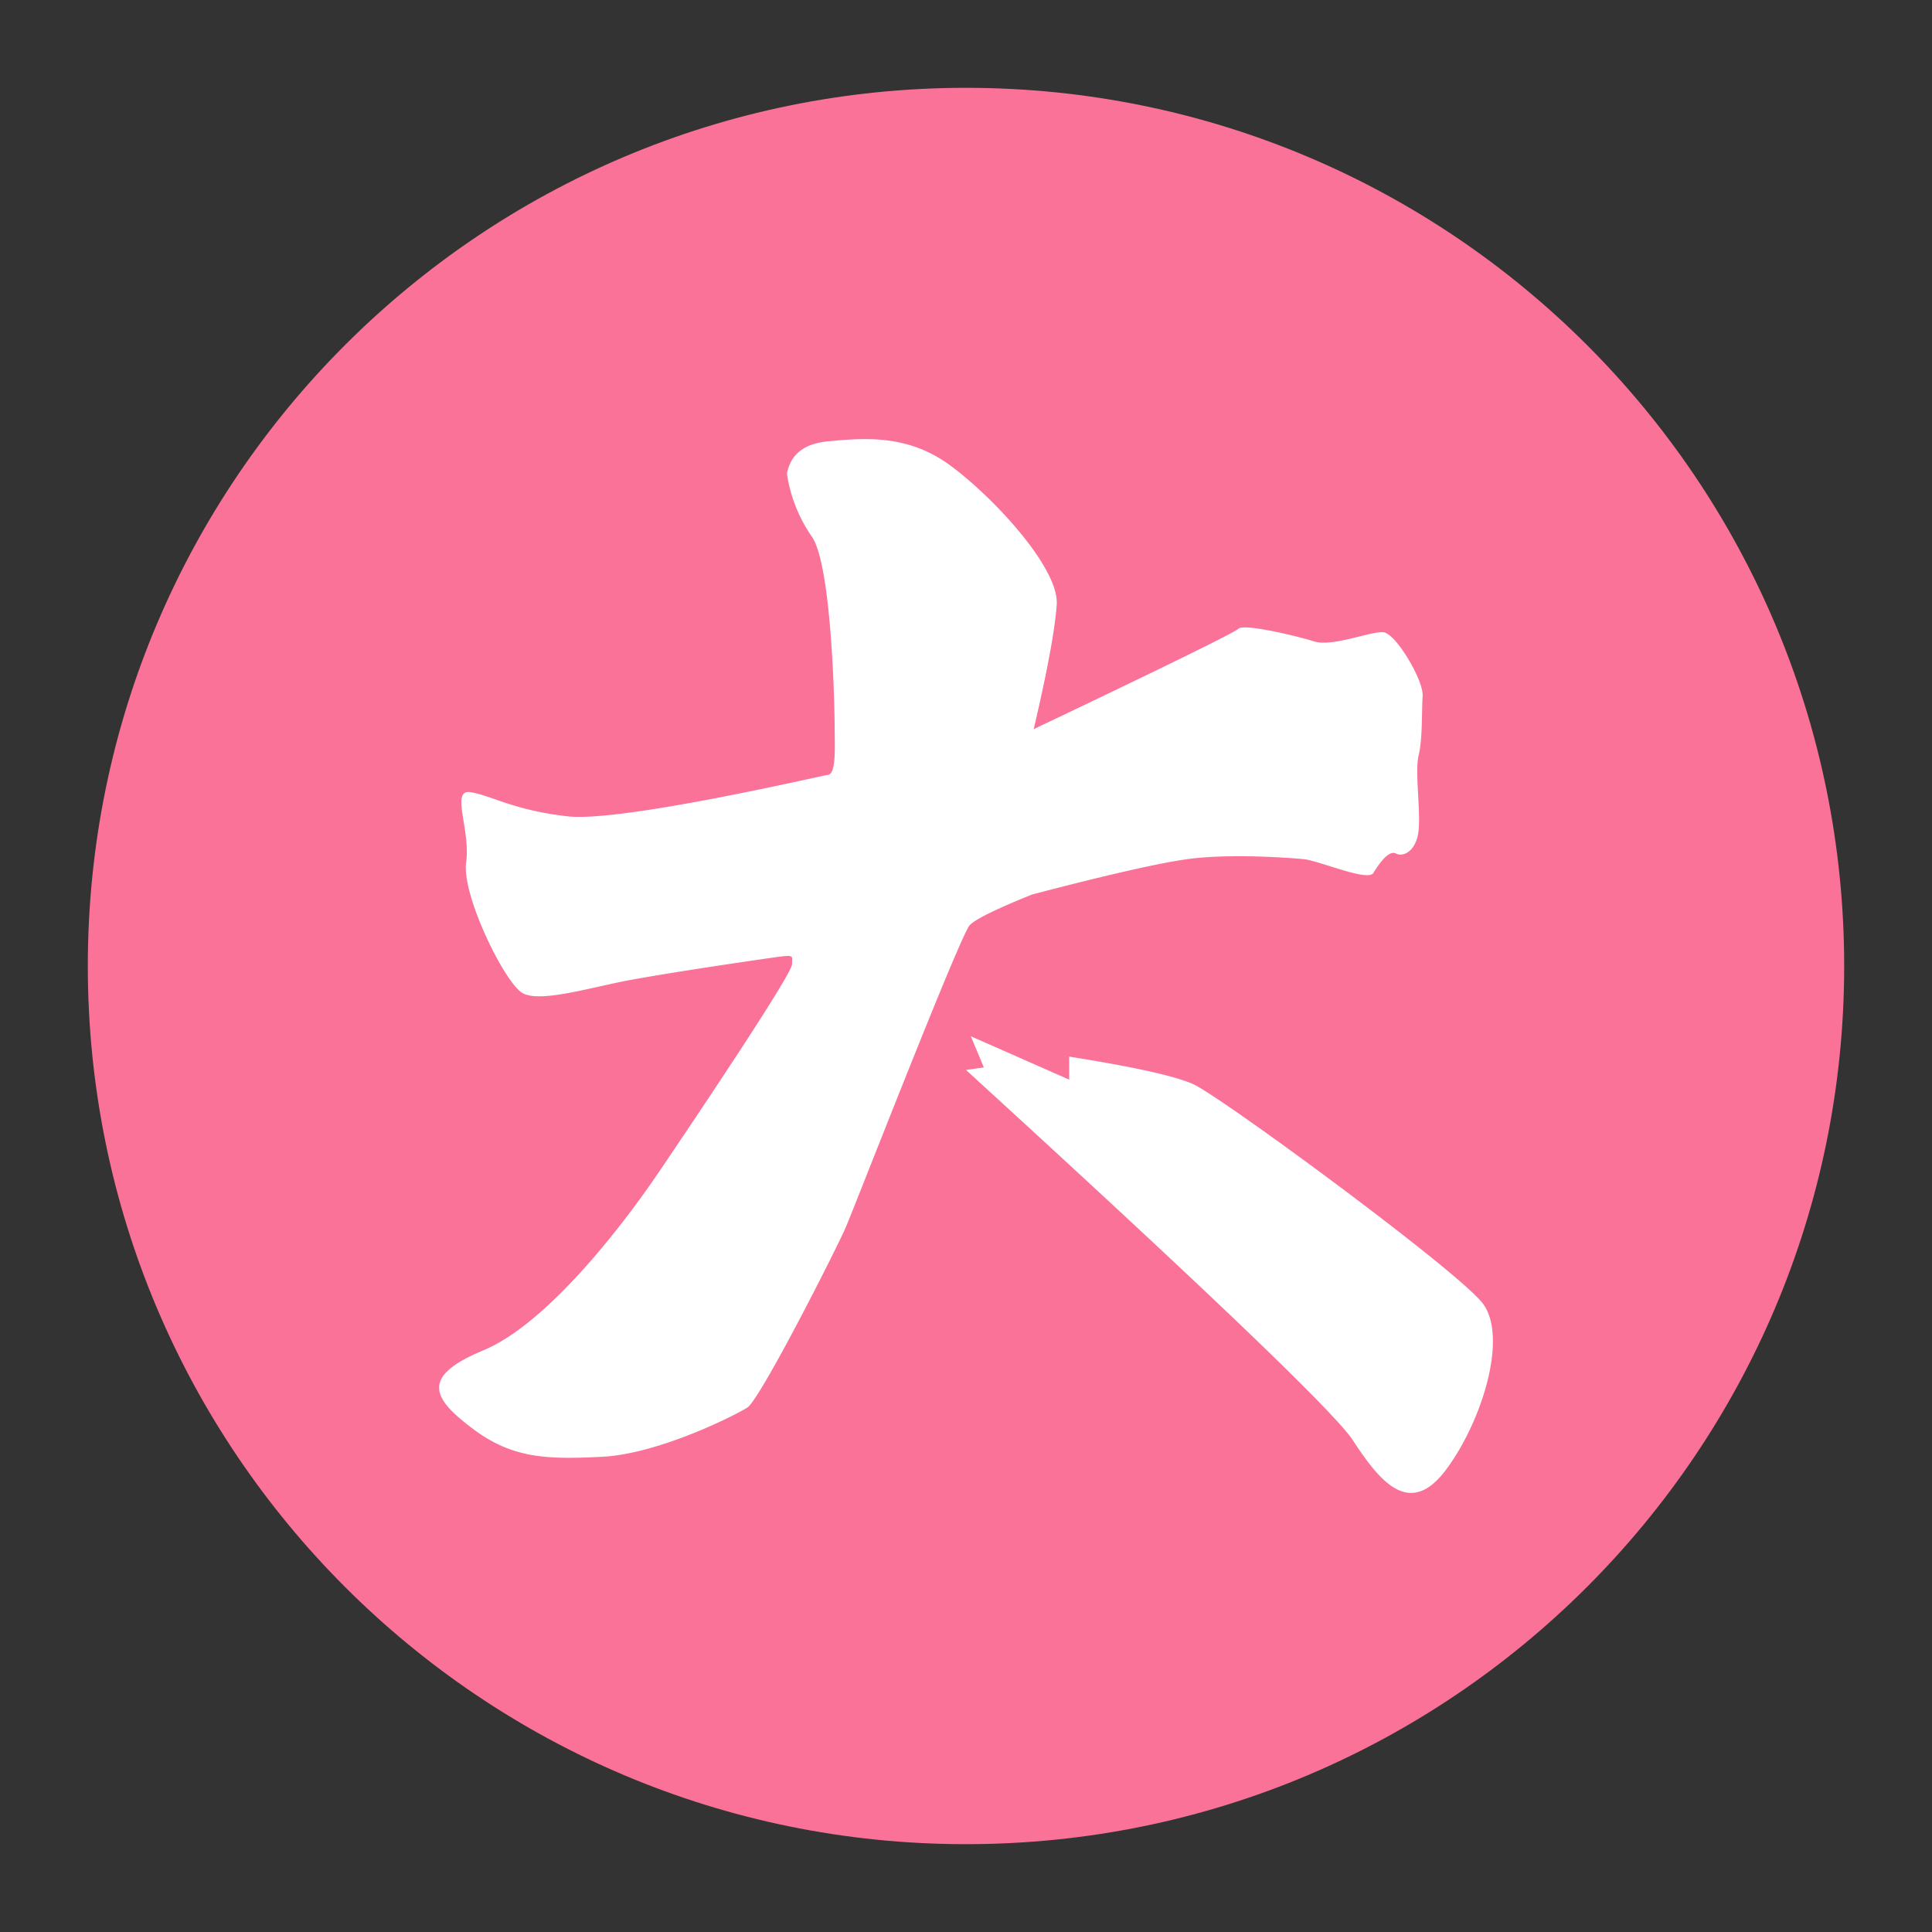
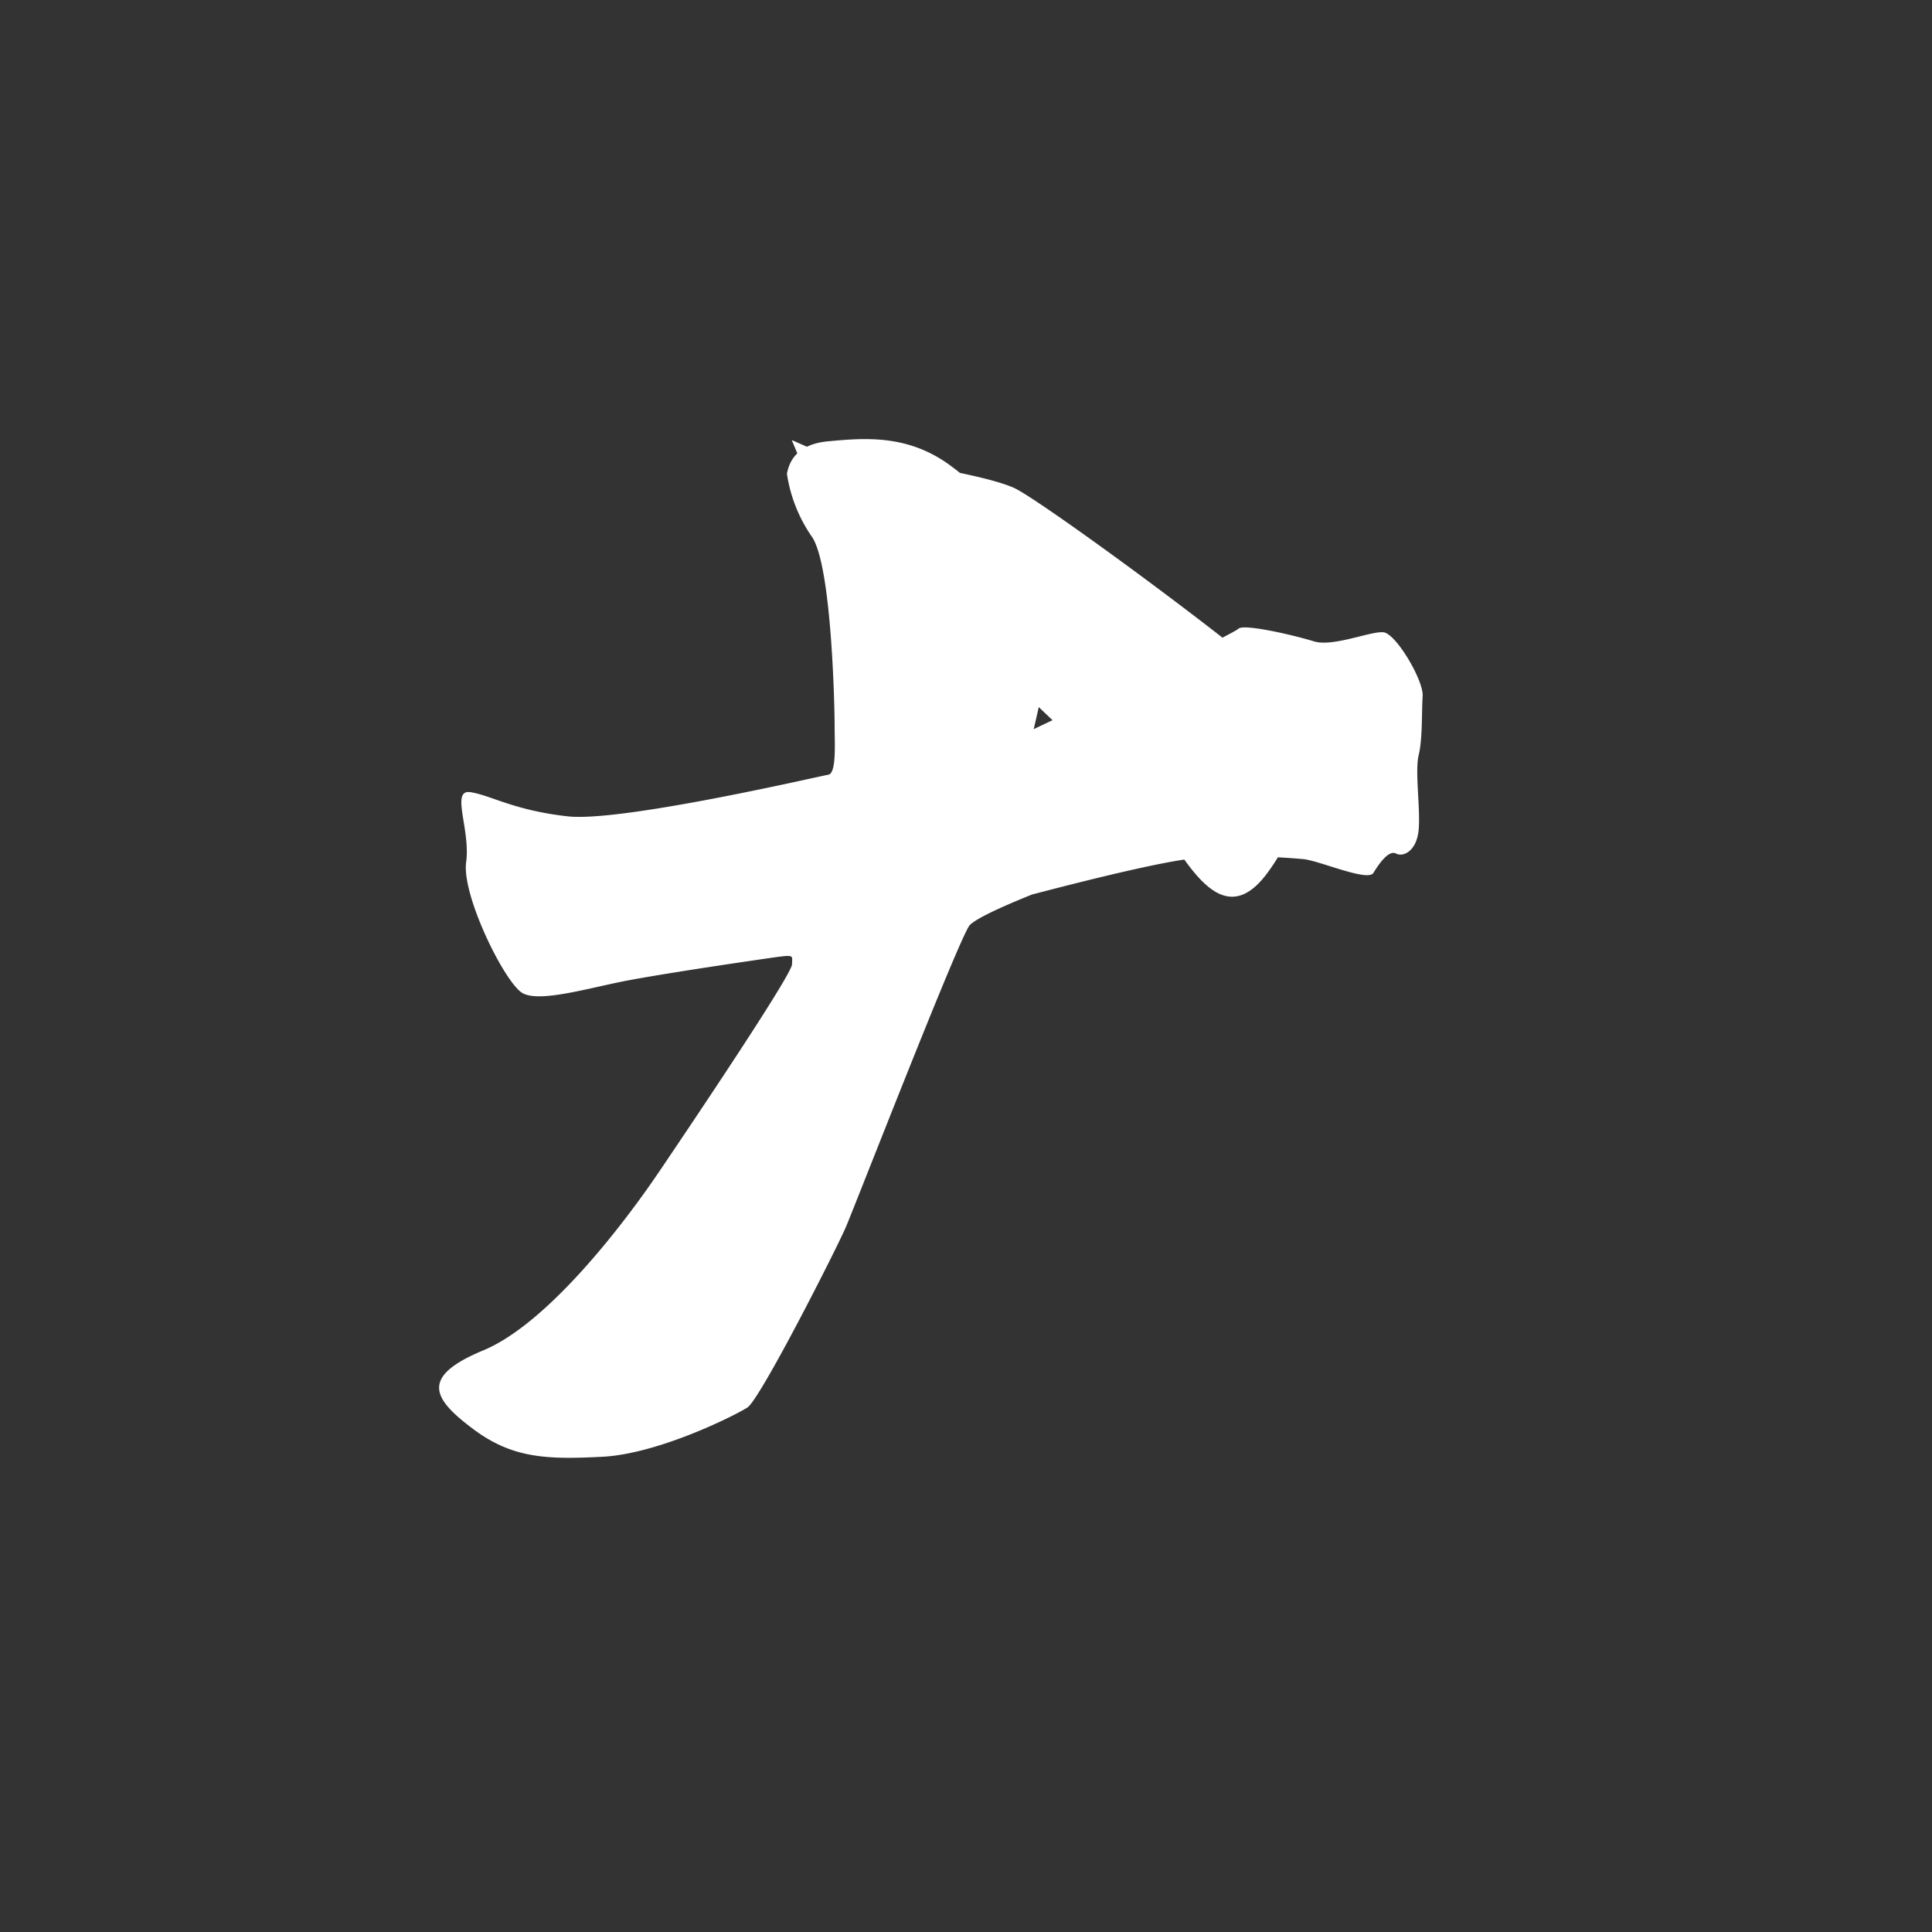
<svg xmlns="http://www.w3.org/2000/svg" t="1763562344176" class="icon" viewBox="0 0 1024 1024" version="1.1" p-id="1638" width="200" height="200">
  <rect x="0" y="0" width="1024" height="1024" fill="#333333" stroke="none" />
-   <path d="M46.545 512c0 257.071 208.384 465.455 465.455 465.455s465.455-208.384 465.455-465.455S769.071 46.545 512 46.545 46.545 254.929 46.545 512z" fill="#FB7299" p-id="1639" />
-   <path d="M417.094 251.113c1.862-10.287 9.169-16.058 21.923-17.222 19.223-1.769 42.217-3.817 64.884 12.986 22.668 16.756 57.53 54.225 56.18 73.635-0.884 12.94-4.934 34.909-12.195 65.955 70.423-33.513 106.589-51.293 108.451-53.201 2.746-2.839 29.882 3.491 40.029 6.656 10.054 3.165 30.348-5.585 36.957-4.794 6.656 0.791 21.225 25.507 20.713 33.745-0.559 8.239 0 22.668-2.095 31.279-2.095 8.611 0.931 27.974 0 39.377s-8.052 14.895-11.962 12.893c-3.91-2.095-9.076 5.399-12.055 10.24-2.932 4.841-28.625-6.516-37.097-7.308-8.518-0.791-39.331-3.025-61.44 0-14.708 2.001-42.17 8.239-82.385 18.758-18.711 7.54-29.696 12.94-32.954 16.151-4.887 4.794-60.556 148.015-65.722 160.116-5.167 11.962-45.475 91.415-52.224 95.651-6.703 4.282-46.871 24.436-76.521 26.065-29.603 1.536-47.942 0.977-68.887-14.755-20.945-15.732-28.719-27.462 5.446-41.612 34.118-14.196 74.24-66.607 93.51-95.139 19.27-28.486 70.144-104.215 70.144-109.521 0-5.306 2.327-5.306-16.198-2.653-18.479 2.7-48.5 7.168-69.213 10.938-20.713 3.77-47.942 12.335-57.391 7.028-9.402-5.26-32.349-51.852-29.929-69.353 2.42-17.501-8.518-38.912 2.42-37.143 10.938 1.769 22.993 9.635 51.479 12.8 28.486 3.165 133.679-21.364 138.054-22.063 4.422-0.698 3.351-16.756 3.351-26.065 0-9.216-1.489-84.713-12.009-100.026a78.755 78.755 0 0 1-13.265-33.42zM512 567.11l9.449-1.35-6.889-16.524 52.131 22.993v-12.195c34.071 5.399 55.994 10.24 65.676 14.569 14.569 6.47 139.683 98.49 153.367 116.038 13.684 17.548 0 62.371-19.177 88.157-19.177 25.833-34.909 6.982-49.385-15.267-9.635-14.801-78.057-80.291-205.172-196.422z" fill="#FFFFFF" p-id="1640" />
+   <path d="M417.094 251.113c1.862-10.287 9.169-16.058 21.923-17.222 19.223-1.769 42.217-3.817 64.884 12.986 22.668 16.756 57.53 54.225 56.18 73.635-0.884 12.94-4.934 34.909-12.195 65.955 70.423-33.513 106.589-51.293 108.451-53.201 2.746-2.839 29.882 3.491 40.029 6.656 10.054 3.165 30.348-5.585 36.957-4.794 6.656 0.791 21.225 25.507 20.713 33.745-0.559 8.239 0 22.668-2.095 31.279-2.095 8.611 0.931 27.974 0 39.377s-8.052 14.895-11.962 12.893c-3.91-2.095-9.076 5.399-12.055 10.24-2.932 4.841-28.625-6.516-37.097-7.308-8.518-0.791-39.331-3.025-61.44 0-14.708 2.001-42.17 8.239-82.385 18.758-18.711 7.54-29.696 12.94-32.954 16.151-4.887 4.794-60.556 148.015-65.722 160.116-5.167 11.962-45.475 91.415-52.224 95.651-6.703 4.282-46.871 24.436-76.521 26.065-29.603 1.536-47.942 0.977-68.887-14.755-20.945-15.732-28.719-27.462 5.446-41.612 34.118-14.196 74.24-66.607 93.51-95.139 19.27-28.486 70.144-104.215 70.144-109.521 0-5.306 2.327-5.306-16.198-2.653-18.479 2.7-48.5 7.168-69.213 10.938-20.713 3.77-47.942 12.335-57.391 7.028-9.402-5.26-32.349-51.852-29.929-69.353 2.42-17.501-8.518-38.912 2.42-37.143 10.938 1.769 22.993 9.635 51.479 12.8 28.486 3.165 133.679-21.364 138.054-22.063 4.422-0.698 3.351-16.756 3.351-26.065 0-9.216-1.489-84.713-12.009-100.026a78.755 78.755 0 0 1-13.265-33.42zl9.449-1.35-6.889-16.524 52.131 22.993v-12.195c34.071 5.399 55.994 10.24 65.676 14.569 14.569 6.47 139.683 98.49 153.367 116.038 13.684 17.548 0 62.371-19.177 88.157-19.177 25.833-34.909 6.982-49.385-15.267-9.635-14.801-78.057-80.291-205.172-196.422z" fill="#FFFFFF" p-id="1640" />
</svg>